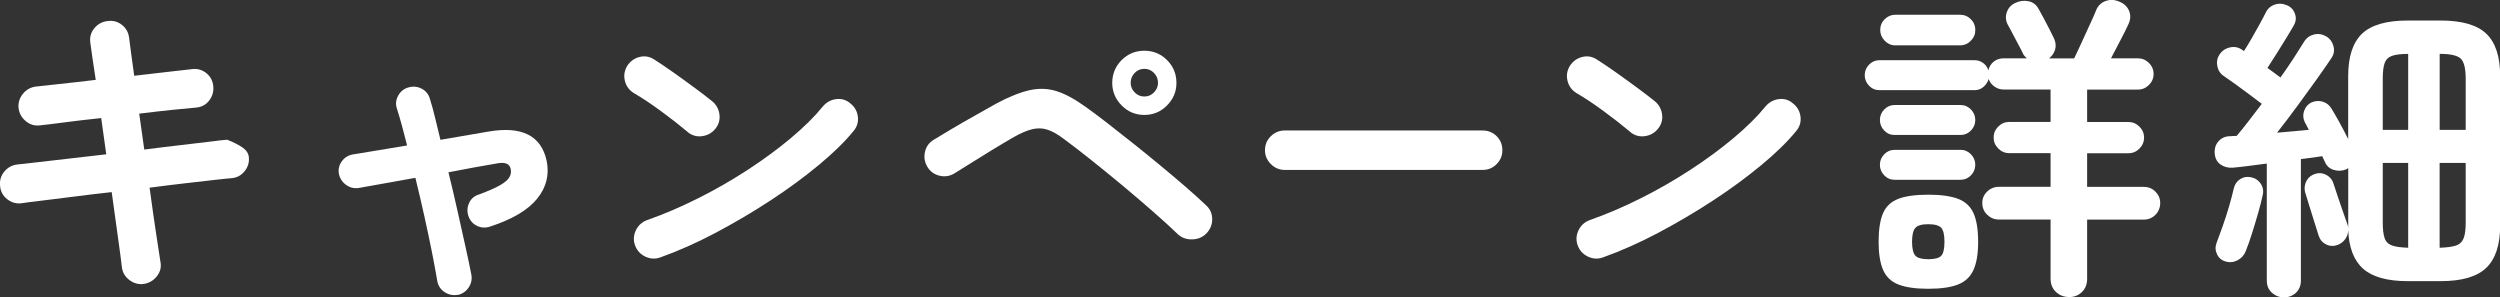
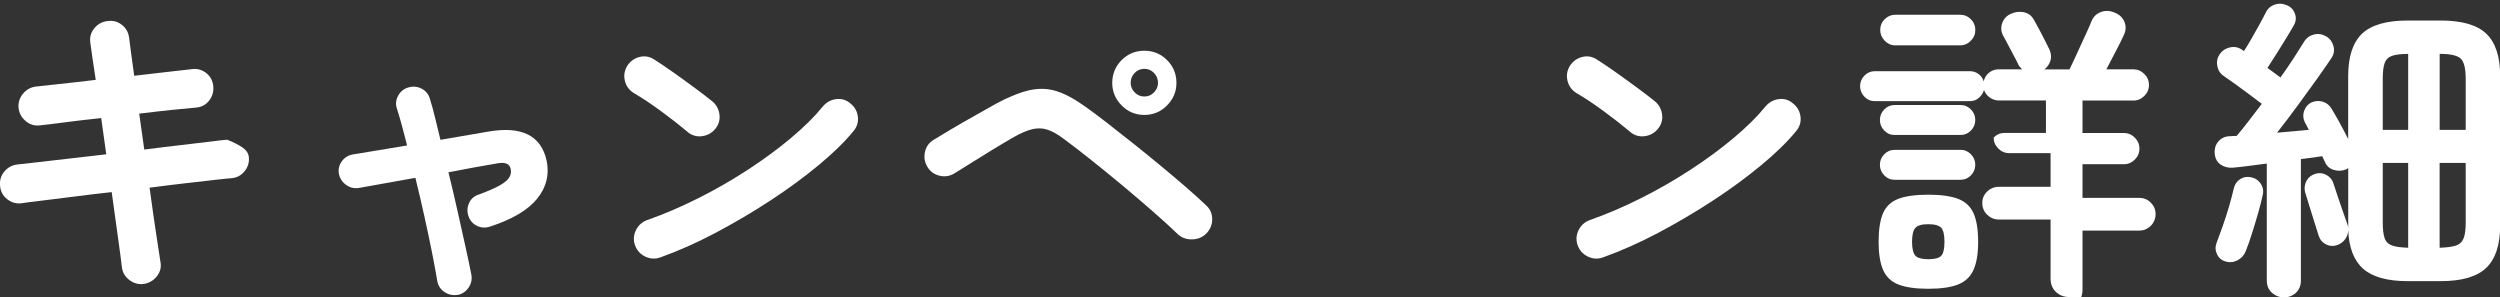
<svg xmlns="http://www.w3.org/2000/svg" id="_レイヤー_2" data-name="レイヤー 2" viewBox="0 0 464.2 55.21">
  <rect x="0" y="0" width="464.2" height="55.21" fill="#333333" stroke="none" />
  <defs>
    <style>
      .cls-1 {
        fill: #fff;
      }
    </style>
  </defs>
  <g id="_レイヤー_5" data-name="レイヤー 5">
    <g>
      <path class="cls-1" d="m26.7,52.73c-.98.12-1.88-.13-2.68-.74-.81-.61-1.27-1.41-1.39-2.39-.12-1.06-.35-2.86-.71-5.4s-.75-5.38-1.18-8.53c-2.52.28-4.92.56-7.2.86-2.28.29-4.26.54-5.93.74-1.67.2-2.88.35-3.63.47-.98.12-1.87-.14-2.66-.77-.79-.63-1.22-1.44-1.3-2.42-.12-1.02.14-1.92.77-2.68.63-.77,1.44-1.21,2.42-1.33.63-.08,1.77-.21,3.42-.38,1.65-.18,3.62-.4,5.9-.68,2.28-.27,4.68-.55,7.2-.83l-.94-6.73c-2.6.28-4.95.55-7.05.83-2.1.28-3.55.45-4.34.53-.98.12-1.86-.15-2.63-.8s-1.21-1.46-1.33-2.45c-.08-.98.2-1.86.83-2.63.63-.77,1.44-1.21,2.42-1.33.63-.08,1.98-.23,4.04-.44,2.06-.22,4.42-.48,7.05-.8-.47-3.07-.81-5.35-1-6.84-.16-1.02.08-1.93.71-2.71.63-.79,1.44-1.24,2.42-1.36,1.02-.16,1.93.07,2.71.68.79.61,1.24,1.43,1.36,2.45.08.75.21,1.72.38,2.92.18,1.2.36,2.57.56,4.1,2.32-.27,4.44-.52,6.37-.74,1.93-.22,3.4-.38,4.42-.5.98-.12,1.86.14,2.63.77.77.63,1.19,1.46,1.27,2.48.08.98-.19,1.86-.8,2.63-.61.77-1.43,1.19-2.45,1.27-.98.08-2.42.22-4.31.41-1.89.2-3.95.43-6.2.71l.94,6.67c2.4-.31,4.66-.59,6.78-.83s3.95-.45,5.49-.65c1.53-.2,2.58-.31,3.13-.35,1.26.51,2.22,1,2.89,1.48.67.47,1.04,1.04,1.12,1.71.12.98-.14,1.87-.77,2.65-.63.79-1.44,1.22-2.42,1.3-.59.04-1.63.15-3.13.32-1.5.18-3.29.38-5.4.62-2.1.24-4.34.51-6.7.83.43,3.19.83,6.03,1.21,8.53.37,2.5.64,4.24.8,5.22.2.98-.02,1.88-.65,2.68-.63.81-1.46,1.29-2.48,1.45Z" />
      <path class="cls-1" d="m84.98,54.74c-.87.16-1.67-.01-2.42-.5-.75-.49-1.2-1.17-1.36-2.04-.24-1.42-.56-3.17-.97-5.25-.41-2.08-.89-4.33-1.42-6.73-.53-2.4-1.09-4.8-1.68-7.2-2.16.39-4.19.76-6.08,1.09-1.89.33-3.38.6-4.48.8-.87.12-1.65-.09-2.36-.62-.71-.53-1.14-1.23-1.3-2.09-.12-.86.09-1.64.62-2.33.53-.69,1.23-1.09,2.09-1.21.98-.16,2.36-.38,4.13-.68,1.77-.29,3.72-.62,5.84-.97-.67-2.71-1.3-4.99-1.89-6.84-.28-.83-.2-1.63.24-2.42.43-.79,1.08-1.3,1.95-1.53.86-.24,1.68-.15,2.45.27s1.27,1.05,1.5,1.92c.31.98.63,2.12.94,3.42.31,1.3.65,2.68,1,4.13l8.91-1.53c6.17-1.06,9.77.73,10.8,5.37.55,2.6-.03,4.96-1.74,7.08s-4.63,3.85-8.76,5.19c-.83.28-1.62.24-2.39-.12s-1.31-.96-1.62-1.83c-.28-.83-.24-1.63.12-2.42.35-.79.96-1.32,1.83-1.59,1.81-.67,3.15-1.26,4.01-1.77.86-.51,1.43-1.01,1.68-1.5.26-.49.32-.97.21-1.45-.08-.47-.33-.81-.77-1-.43-.2-1.12-.2-2.06,0-1.18.2-2.53.43-4.04.71-1.51.28-3.08.57-4.69.89.59,2.4,1.15,4.79,1.68,7.17.53,2.38,1.02,4.59,1.48,6.64.45,2.05.82,3.78,1.09,5.19.16.86-.01,1.66-.5,2.39-.49.73-1.17,1.19-2.04,1.39Z" />
      <path class="cls-1" d="m127.72,24.53c-1.5-1.26-3.17-2.57-5.02-3.92-1.85-1.36-3.52-2.47-5.02-3.33-.87-.55-1.42-1.31-1.65-2.27-.24-.96-.1-1.88.41-2.74.55-.86,1.31-1.43,2.27-1.68.96-.26,1.88-.11,2.74.44,1.06.67,2.27,1.49,3.63,2.45,1.36.96,2.67,1.92,3.95,2.86,1.28.94,2.33,1.75,3.16,2.42.79.63,1.25,1.45,1.39,2.45.14,1-.11,1.9-.74,2.68-.63.79-1.45,1.25-2.45,1.39-1,.14-1.9-.11-2.68-.74Zm-5.07,23.25c-.94.35-1.88.31-2.8-.12-.92-.43-1.56-1.12-1.92-2.06-.35-.94-.31-1.88.12-2.8.43-.92,1.12-1.56,2.06-1.92,3.15-1.1,6.32-2.46,9.53-4.07,3.21-1.61,6.27-3.37,9.2-5.28,2.93-1.91,5.6-3.87,8.02-5.9,2.42-2.03,4.4-3.98,5.93-5.87.67-.79,1.5-1.24,2.51-1.36,1-.12,1.88.16,2.63.83.79.63,1.24,1.45,1.36,2.45.12,1-.16,1.9-.83,2.68-1.61,1.97-3.76,4.06-6.43,6.28-2.68,2.22-5.66,4.42-8.97,6.58-3.3,2.16-6.71,4.17-10.21,6.02-3.5,1.85-6.9,3.36-10.21,4.54Z" />
      <path class="cls-1" d="m218.62,43.41c-1.18-1.14-2.66-2.49-4.43-4.04-1.77-1.55-3.66-3.17-5.66-4.84-2.01-1.67-3.97-3.27-5.9-4.81-1.93-1.53-3.64-2.85-5.13-3.95-1.1-.83-2.09-1.39-2.98-1.68-.88-.3-1.81-.33-2.77-.12-.96.22-2.11.7-3.45,1.45-1.1.63-2.36,1.38-3.78,2.24-1.42.87-2.78,1.71-4.1,2.54-1.32.83-2.39,1.5-3.22,2.01-.87.51-1.79.65-2.77.41-.98-.24-1.73-.79-2.24-1.65-.51-.86-.66-1.79-.44-2.77.22-.98.76-1.73,1.62-2.24.83-.51,1.94-1.18,3.33-2.01,1.4-.83,2.85-1.66,4.37-2.51,1.51-.85,2.82-1.58,3.92-2.21,2.36-1.26,4.41-2.08,6.17-2.48,1.75-.39,3.43-.33,5.04.18,1.61.51,3.42,1.5,5.43,2.95,1.06.75,2.34,1.7,3.83,2.86,1.49,1.16,3.1,2.42,4.81,3.78,1.71,1.36,3.42,2.74,5.13,4.16,1.71,1.42,3.3,2.76,4.78,4.04,1.48,1.28,2.72,2.41,3.75,3.39.75.67,1.13,1.51,1.15,2.54.02,1.02-.34,1.93-1.09,2.71-.71.71-1.59,1.07-2.66,1.09-1.06.02-1.97-.32-2.71-1.03Zm-6.14-22.07c-1.65,0-3.06-.59-4.22-1.77-1.16-1.18-1.74-2.58-1.74-4.19s.58-3.06,1.74-4.22,2.57-1.74,4.22-1.74,3.06.58,4.22,1.74c1.16,1.16,1.74,2.57,1.74,4.22s-.58,3.01-1.74,4.19c-1.16,1.18-2.57,1.77-4.22,1.77Zm0-3.42c.71,0,1.31-.26,1.8-.77.49-.51.74-1.1.74-1.77,0-.71-.25-1.32-.74-1.83-.49-.51-1.09-.77-1.8-.77s-1.31.26-1.8.77c-.49.51-.74,1.12-.74,1.83,0,.67.25,1.26.74,1.77.49.51,1.09.77,1.8.77Z" />
-       <path class="cls-1" d="m238.54,31.55c-.98,0-1.84-.36-2.57-1.09-.73-.73-1.09-1.58-1.09-2.57s.36-1.89,1.09-2.6c.73-.71,1.58-1.06,2.57-1.06h36.76c1.02,0,1.89.35,2.6,1.06s1.06,1.57,1.06,2.6-.35,1.84-1.06,2.57c-.71.73-1.57,1.09-2.6,1.09h-36.76Z" />
      <path class="cls-1" d="m302.75,24.53c-1.5-1.26-3.17-2.57-5.02-3.92-1.85-1.36-3.52-2.47-5.02-3.33-.87-.55-1.42-1.31-1.65-2.27-.24-.96-.1-1.88.41-2.74.55-.86,1.31-1.43,2.27-1.68.96-.26,1.88-.11,2.74.44,1.06.67,2.27,1.49,3.63,2.45,1.36.96,2.67,1.92,3.95,2.86,1.28.94,2.33,1.75,3.16,2.42.79.63,1.25,1.45,1.39,2.45.14,1-.11,1.9-.74,2.68-.63.79-1.45,1.25-2.45,1.39-1,.14-1.9-.11-2.68-.74Zm-5.07,23.25c-.94.35-1.88.31-2.8-.12-.92-.43-1.56-1.12-1.92-2.06-.35-.94-.31-1.88.12-2.8.43-.92,1.12-1.56,2.06-1.92,3.15-1.1,6.32-2.46,9.53-4.07,3.21-1.61,6.27-3.37,9.2-5.28,2.93-1.91,5.6-3.87,8.02-5.9,2.42-2.03,4.4-3.98,5.93-5.87.67-.79,1.5-1.24,2.51-1.36,1-.12,1.88.16,2.63.83.79.63,1.24,1.45,1.36,2.45.12,1-.16,1.9-.83,2.68-1.61,1.97-3.76,4.06-6.43,6.28-2.68,2.22-5.66,4.42-8.97,6.58-3.3,2.16-6.71,4.17-10.21,6.02-3.5,1.85-6.9,3.36-10.21,4.54Z" />
-       <path class="cls-1" d="m384.17,55.15c-.94,0-1.75-.32-2.42-.94-.67-.63-1-1.46-1-2.48v-10.97h-9.62c-.83,0-1.54-.3-2.15-.89-.61-.59-.91-1.32-.91-2.18s.3-1.53.91-2.12c.61-.59,1.33-.88,2.15-.88h9.62v-6.25h-7.67c-.79,0-1.47-.29-2.04-.86-.57-.57-.86-1.25-.86-2.04s.28-1.46.86-2.04c.57-.57,1.25-.86,2.04-.86h7.67v-6.02h-8.73c-.63,0-1.2-.19-1.71-.56-.51-.37-.87-.83-1.06-1.39-.16.55-.47,1.03-.94,1.45s-1.02.62-1.65.62h-17.7c-.75,0-1.39-.27-1.92-.83-.53-.55-.8-1.2-.8-1.95s.27-1.4.8-1.95c.53-.55,1.17-.83,1.92-.83h17.7c.59,0,1.12.18,1.59.53s.79.81.94,1.36c.16-.67.49-1.21,1-1.62.51-.41,1.12-.62,1.83-.62h4.31c-.16-.16-.31-.31-.44-.47-.14-.16-.25-.33-.32-.53-.16-.35-.41-.86-.77-1.5-.35-.65-.71-1.32-1.06-2.01-.35-.69-.67-1.27-.94-1.74-.39-.75-.45-1.51-.18-2.3.27-.79.79-1.36,1.53-1.71.79-.39,1.6-.51,2.45-.35.85.16,1.48.63,1.92,1.42.27.47.6,1.06.97,1.77.37.71.74,1.41,1.09,2.09.35.69.63,1.25.83,1.68.31.71.37,1.39.18,2.04-.2.65-.57,1.19-1.12,1.62h4.66c.24-.47.54-1.11.91-1.92.37-.81.77-1.66,1.18-2.57.41-.9.81-1.76,1.18-2.57.37-.81.64-1.43.8-1.86.35-.86.95-1.45,1.8-1.74.85-.3,1.7-.25,2.57.15.86.35,1.45.92,1.77,1.71.31.79.27,1.59-.12,2.42-.31.71-.8,1.68-1.45,2.92-.65,1.24-1.25,2.39-1.8,3.45h5.01c.79,0,1.46.29,2.04.86.57.57.86,1.25.86,2.04s-.29,1.47-.86,2.04-1.25.86-2.04.86h-9.44v6.02h7.67c.79,0,1.46.29,2.04.86.57.57.86,1.25.86,2.04s-.29,1.47-.86,2.04c-.57.57-1.25.86-2.04.86h-7.67v6.25h10.56c.83,0,1.53.29,2.12.88.59.59.89,1.3.89,2.12s-.3,1.59-.89,2.18-1.3.89-2.12.89h-10.56v10.97c0,1.02-.32,1.85-.97,2.48-.65.63-1.45.94-2.39.94Zm-26.14-1.53c-2.36,0-4.21-.27-5.55-.8-1.34-.53-2.28-1.44-2.83-2.71-.55-1.28-.83-3.02-.83-5.22s.27-4.05.83-5.31c.55-1.26,1.49-2.14,2.83-2.66,1.34-.51,3.19-.77,5.55-.77s4.21.26,5.55.77c1.34.51,2.29,1.4,2.86,2.66.57,1.26.86,3.03.86,5.31s-.29,3.94-.86,5.22c-.57,1.28-1.52,2.18-2.86,2.71-1.34.53-3.19.8-5.55.8Zm-6.25-28.56c-.75,0-1.39-.27-1.92-.83-.53-.55-.8-1.2-.8-1.95s.27-1.4.8-1.95c.53-.55,1.17-.83,1.92-.83h12.27c.75,0,1.39.28,1.92.83.53.55.8,1.2.8,1.95s-.27,1.4-.8,1.95c-.53.55-1.17.83-1.92.83h-12.27Zm0,8.32c-.75,0-1.39-.27-1.92-.83-.53-.55-.8-1.2-.8-1.95s.27-1.4.8-1.95c.53-.55,1.17-.83,1.92-.83h12.27c.75,0,1.39.28,1.92.83.53.55.8,1.2.8,1.95s-.27,1.4-.8,1.95c-.53.55-1.17.83-1.92.83h-12.27Zm.12-24.96c-.75,0-1.4-.29-1.95-.86-.55-.57-.83-1.23-.83-1.98,0-.79.27-1.46.83-2.01s1.2-.83,1.95-.83h12.04c.79,0,1.46.28,2.01.83.55.55.83,1.22.83,2.01s-.28,1.41-.83,1.98c-.55.57-1.22.86-2.01.86h-12.04Zm6.14,39.71c1.22,0,2.03-.22,2.42-.65.39-.43.59-1.3.59-2.6s-.2-2.11-.59-2.57c-.39-.45-1.2-.68-2.42-.68s-1.98.23-2.39.68c-.41.45-.62,1.31-.62,2.57s.21,2.16.62,2.6c.41.43,1.21.65,2.39.65Z" />
+       <path class="cls-1" d="m384.17,55.15c-.94,0-1.75-.32-2.42-.94-.67-.63-1-1.46-1-2.48v-10.97h-9.62c-.83,0-1.54-.3-2.15-.89-.61-.59-.91-1.32-.91-2.18s.3-1.53.91-2.12c.61-.59,1.33-.88,2.15-.88h9.62v-6.25h-7.67c-.79,0-1.47-.29-2.04-.86-.57-.57-.86-1.25-.86-2.04c.57-.57,1.25-.86,2.04-.86h7.67v-6.02h-8.73c-.63,0-1.2-.19-1.71-.56-.51-.37-.87-.83-1.06-1.39-.16.55-.47,1.03-.94,1.45s-1.02.62-1.65.62h-17.7c-.75,0-1.39-.27-1.92-.83-.53-.55-.8-1.2-.8-1.95s.27-1.4.8-1.95c.53-.55,1.17-.83,1.92-.83h17.7c.59,0,1.12.18,1.59.53s.79.81.94,1.36c.16-.67.49-1.21,1-1.62.51-.41,1.12-.62,1.83-.62h4.31c-.16-.16-.31-.31-.44-.47-.14-.16-.25-.33-.32-.53-.16-.35-.41-.86-.77-1.5-.35-.65-.71-1.32-1.06-2.01-.35-.69-.67-1.27-.94-1.74-.39-.75-.45-1.51-.18-2.3.27-.79.79-1.36,1.53-1.71.79-.39,1.6-.51,2.45-.35.85.16,1.48.63,1.92,1.42.27.47.6,1.06.97,1.77.37.71.74,1.41,1.09,2.09.35.69.63,1.25.83,1.68.31.71.37,1.39.18,2.04-.2.65-.57,1.19-1.12,1.62h4.66c.24-.47.54-1.11.91-1.92.37-.81.77-1.66,1.18-2.57.41-.9.81-1.76,1.18-2.57.37-.81.64-1.43.8-1.86.35-.86.95-1.45,1.8-1.74.85-.3,1.7-.25,2.57.15.86.35,1.45.92,1.77,1.71.31.79.27,1.59-.12,2.42-.31.71-.8,1.68-1.45,2.92-.65,1.24-1.25,2.39-1.8,3.45h5.01c.79,0,1.46.29,2.04.86.57.57.86,1.25.86,2.04s-.29,1.47-.86,2.04-1.25.86-2.04.86h-9.44v6.02h7.67c.79,0,1.46.29,2.04.86.57.57.86,1.25.86,2.04s-.29,1.47-.86,2.04c-.57.57-1.25.86-2.04.86h-7.67v6.25h10.56c.83,0,1.53.29,2.12.88.59.59.89,1.3.89,2.12s-.3,1.59-.89,2.18-1.3.89-2.12.89h-10.56v10.97c0,1.02-.32,1.85-.97,2.48-.65.63-1.45.94-2.39.94Zm-26.14-1.53c-2.36,0-4.21-.27-5.55-.8-1.34-.53-2.28-1.44-2.83-2.71-.55-1.28-.83-3.02-.83-5.22s.27-4.05.83-5.31c.55-1.26,1.49-2.14,2.83-2.66,1.34-.51,3.19-.77,5.55-.77s4.21.26,5.55.77c1.34.51,2.29,1.4,2.86,2.66.57,1.26.86,3.03.86,5.31s-.29,3.94-.86,5.22c-.57,1.28-1.52,2.18-2.86,2.71-1.34.53-3.19.8-5.55.8Zm-6.25-28.56c-.75,0-1.39-.27-1.92-.83-.53-.55-.8-1.2-.8-1.95s.27-1.4.8-1.95c.53-.55,1.17-.83,1.92-.83h12.27c.75,0,1.39.28,1.92.83.53.55.8,1.2.8,1.95s-.27,1.4-.8,1.95c-.53.55-1.17.83-1.92.83h-12.27Zm0,8.32c-.75,0-1.39-.27-1.92-.83-.53-.55-.8-1.2-.8-1.95s.27-1.4.8-1.95c.53-.55,1.17-.83,1.92-.83h12.27c.75,0,1.39.28,1.92.83.53.55.8,1.2.8,1.95s-.27,1.4-.8,1.95c-.53.55-1.17.83-1.92.83h-12.27Zm.12-24.96c-.75,0-1.4-.29-1.95-.86-.55-.57-.83-1.23-.83-1.98,0-.79.27-1.46.83-2.01s1.2-.83,1.95-.83h12.04c.79,0,1.46.28,2.01.83.55.55.83,1.22.83,2.01s-.28,1.41-.83,1.98c-.55.57-1.22.86-2.01.86h-12.04Zm6.14,39.71c1.22,0,2.03-.22,2.42-.65.39-.43.59-1.3.59-2.6s-.2-2.11-.59-2.57c-.39-.45-1.2-.68-2.42-.68s-1.98.23-2.39.68c-.41.45-.62,1.31-.62,2.57s.21,2.16.62,2.6c.41.43,1.21.65,2.39.65Z" />
      <path class="cls-1" d="m424.08,55.21c-.87,0-1.61-.29-2.24-.86-.63-.57-.94-1.33-.94-2.27v-21.71c-1.18.16-2.31.31-3.39.44-1.08.14-2.04.25-2.86.32-.87.08-1.63-.11-2.3-.56-.67-.45-1.04-1.13-1.12-2.04-.08-.9.15-1.66.68-2.27.53-.61,1.21-.93,2.04-.97.2,0,.41,0,.65-.03.24-.02.47-.03.71-.03.67-.79,1.4-1.69,2.18-2.71.79-1.02,1.61-2.1,2.48-3.24-.67-.51-1.47-1.11-2.39-1.8-.92-.69-1.81-1.34-2.65-1.95-.85-.61-1.5-1.07-1.98-1.39-.67-.43-1.08-1.05-1.24-1.86-.16-.81-.02-1.52.41-2.15.47-.71,1.12-1.15,1.95-1.33.83-.18,1.57-.03,2.24.44l.35.24c.43-.67.91-1.46,1.45-2.39.53-.92,1.03-1.82,1.5-2.68.47-.86.83-1.53,1.06-2.01.35-.75.9-1.26,1.65-1.53.75-.27,1.53-.24,2.36.12.71.31,1.19.84,1.45,1.56.26.73.19,1.45-.21,2.15-.35.63-.83,1.43-1.42,2.39-.59.96-1.2,1.95-1.83,2.95-.63,1-1.18,1.86-1.65,2.57l2.42,1.77c.9-1.26,1.73-2.47,2.48-3.63.75-1.16,1.38-2.15,1.89-2.98.43-.71,1.04-1.16,1.83-1.36.79-.2,1.55-.08,2.3.35.67.39,1.11.98,1.33,1.77.22.79.11,1.51-.32,2.18-.79,1.18-1.75,2.57-2.89,4.16-1.14,1.59-2.34,3.24-3.6,4.96-1.26,1.71-2.48,3.31-3.66,4.81,1.02-.08,2.04-.17,3.07-.27,1.02-.1,1.97-.19,2.83-.27l-.77-1.48c-.32-.67-.34-1.36-.09-2.06.26-.71.7-1.22,1.33-1.53.71-.31,1.42-.36,2.12-.15.71.22,1.26.66,1.65,1.33.39.63.88,1.49,1.48,2.57.59,1.08,1.12,2.09,1.59,3.04v-11.68c0-3.62.86-6.24,2.57-7.88,1.71-1.63,4.53-2.45,8.47-2.45h6.14c3.93,0,6.76.82,8.47,2.45,1.71,1.63,2.57,4.26,2.57,7.88v27.73c0,3.58-.86,6.2-2.57,7.85-1.71,1.65-4.53,2.48-8.47,2.48h-6.14c-3.78,0-6.53-.77-8.26-2.3-1.73-1.53-2.65-3.93-2.77-7.2,0,.59-.18,1.14-.53,1.65-.35.51-.83.89-1.42,1.12-.75.28-1.47.25-2.15-.09-.69-.33-1.15-.88-1.39-1.62-.2-.67-.46-1.51-.8-2.54-.33-1.02-.66-2.05-.97-3.1-.32-1.04-.57-1.88-.77-2.51-.16-.75-.05-1.45.32-2.09.37-.65.93-1.07,1.68-1.27.71-.2,1.39-.11,2.04.27.65.37,1.07.91,1.27,1.62.2.59.45,1.37.77,2.33.31.96.64,1.91.97,2.83.33.92.6,1.68.8,2.27.12.28.18.55.18.83v-11.21c-.12.12-.28.22-.47.29-.75.28-1.5.29-2.24.06-.75-.24-1.28-.71-1.59-1.42-.08-.2-.17-.38-.27-.56-.1-.18-.19-.36-.27-.56-.55.08-1.16.17-1.83.27-.67.1-1.38.19-2.12.27v22.54c0,.94-.31,1.7-.91,2.27-.61.57-1.35.86-2.21.86Zm-10.86-6.67c-.71-.2-1.23-.64-1.56-1.33-.33-.69-.36-1.39-.09-2.09.31-.83.69-1.85,1.12-3.07.43-1.22.84-2.47,1.21-3.75.37-1.28.66-2.37.86-3.27.16-.75.54-1.33,1.15-1.74.61-.41,1.29-.54,2.04-.38.79.16,1.4.56,1.83,1.21.43.65.55,1.37.35,2.15-.2.94-.48,2.06-.86,3.36-.37,1.3-.76,2.57-1.15,3.81-.39,1.24-.77,2.29-1.12,3.16-.28.75-.78,1.32-1.5,1.71-.73.39-1.49.47-2.27.24Zm29.21-24.43h4.72v-14.1c-1.3,0-2.29.12-2.98.35-.69.24-1.15.69-1.39,1.36-.24.67-.35,1.63-.35,2.89v9.5Zm4.72,21.89v-15.75h-4.72v11.09c0,1.26.12,2.22.35,2.89.24.67.7,1.12,1.39,1.36.69.24,1.68.37,2.98.41Zm5.84-21.89h4.84v-9.5c0-1.89-.31-3.13-.91-3.72-.61-.59-1.92-.89-3.92-.89v14.1Zm0,21.89c1.34-.04,2.35-.18,3.04-.41.69-.24,1.16-.69,1.42-1.36.26-.67.38-1.63.38-2.89v-11.09h-4.84v15.75Z" />
    </g>
  </g>
</svg>